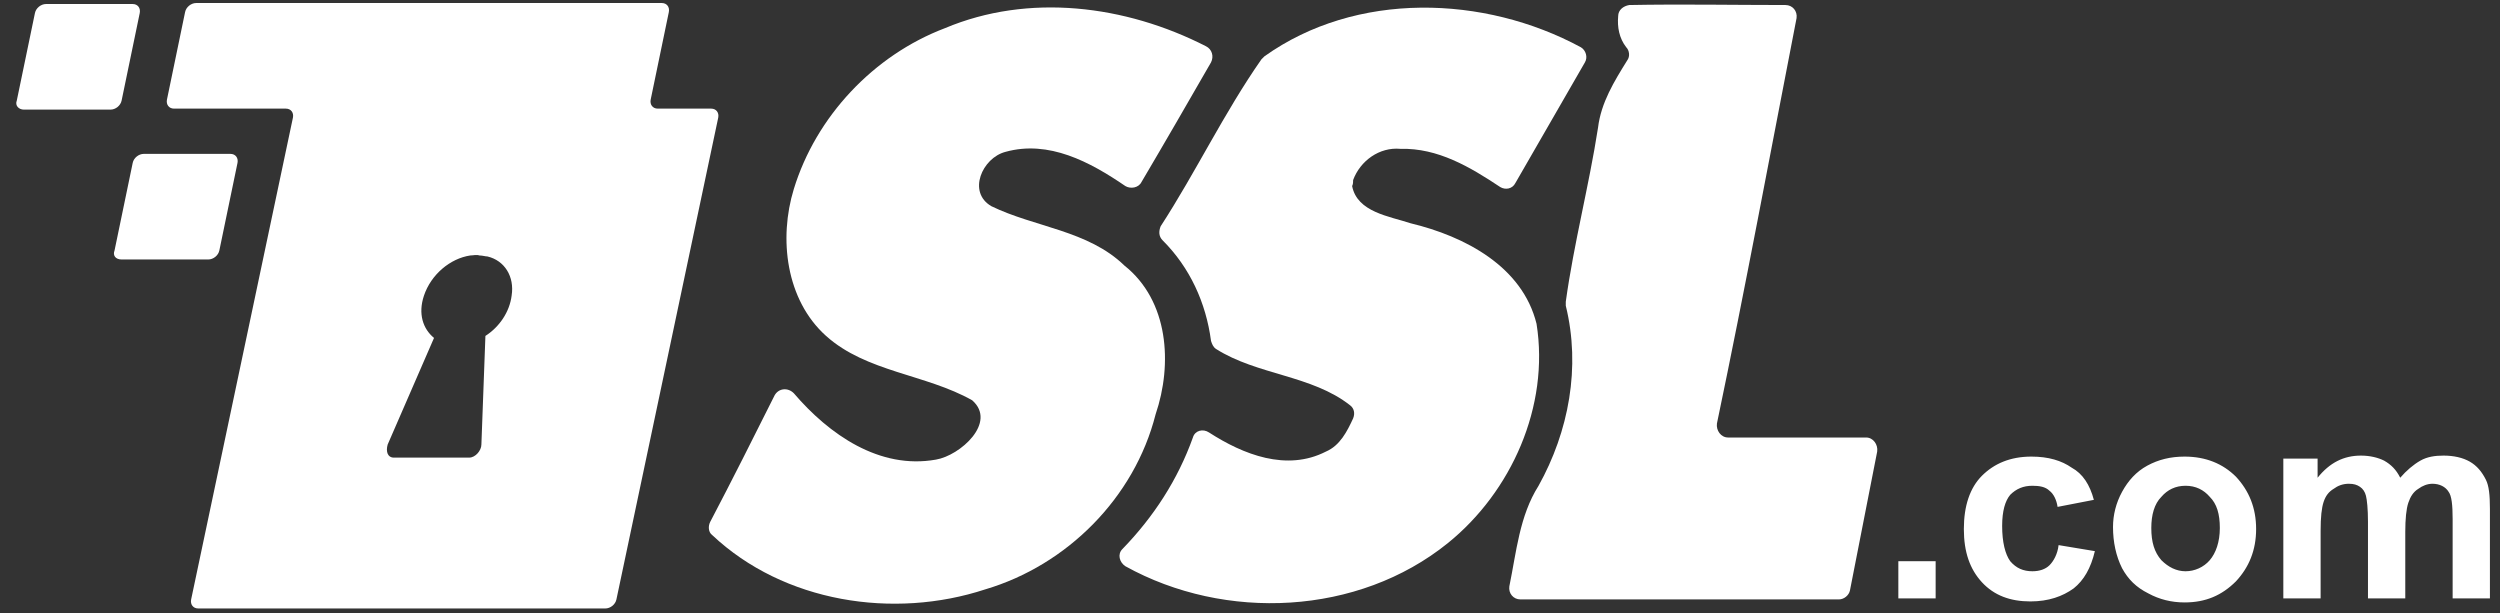
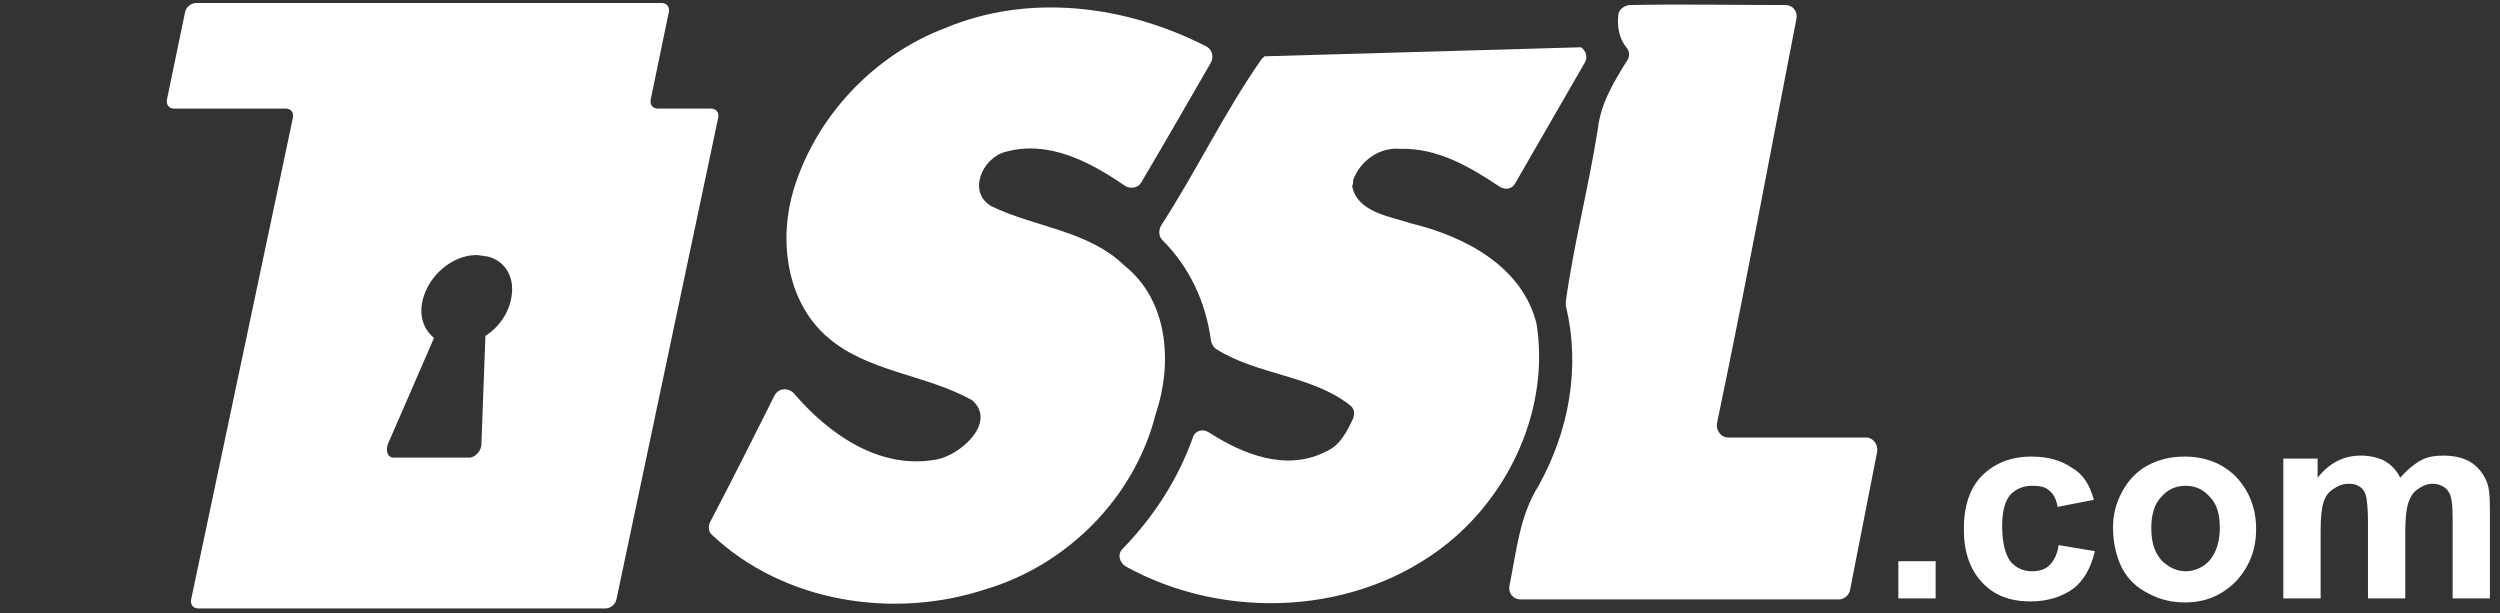
<svg xmlns="http://www.w3.org/2000/svg" width="163" height="40" viewBox="0 0 163 40" fill="none">
  <rect x="0" y="0" width="163" height="40" fill="#333333" stroke="none" />
  <path d="M106.228 0.328C109.645 0.262 112.996 0.328 116.413 0.328C116.873 0.328 117.201 0.721 117.136 1.18C115.427 9.967 113.785 18.82 111.945 27.607C111.879 28.066 112.208 28.525 112.668 28.525H121.67C122.13 28.525 122.458 28.984 122.392 29.443L120.618 38.492C120.553 38.82 120.224 39.082 119.896 39.082H99.132C98.672 39.082 98.343 38.688 98.409 38.23C98.869 36 99.066 33.639 100.314 31.672C102.286 28.131 103.074 23.934 102.089 19.934V19.672C102.614 15.869 103.6 12.131 104.191 8.328C104.388 6.689 105.243 5.311 106.097 3.934C106.294 3.672 106.228 3.279 106.031 3.082C105.571 2.492 105.44 1.771 105.505 1.049C105.505 0.656 105.834 0.393 106.228 0.328ZM78.631 3.016C79.025 3.213 79.156 3.672 78.959 4.066C77.448 6.689 75.937 9.311 74.425 11.869C74.228 12.262 73.703 12.328 73.374 12.131C71.074 10.557 68.38 9.115 65.555 9.902C64.044 10.295 63.058 12.525 64.635 13.443C67.46 14.82 70.943 15.016 73.308 17.311C76.2 19.607 76.462 23.738 75.345 27.016C73.966 32.459 69.563 36.852 64.241 38.426C58.261 40.394 51.099 39.279 46.434 34.885C46.171 34.688 46.171 34.295 46.302 34.033C47.748 31.279 49.128 28.525 50.508 25.77C50.77 25.311 51.362 25.246 51.756 25.639C54.056 28.328 57.341 30.623 61.021 29.967C62.598 29.705 65.029 27.541 63.386 26.098C60.364 24.393 56.487 24.262 53.859 21.902C51.23 19.541 50.77 15.541 51.756 12.328C53.202 7.607 56.947 3.607 61.612 1.836C67.066 -0.459 73.374 0.328 78.631 3.016Z" fill="white" />
-   <path d="M103.074 3.082C103.403 3.279 103.534 3.738 103.337 4.066L98.803 11.934C98.606 12.328 98.146 12.393 97.818 12.197C95.846 10.885 93.744 9.639 91.312 9.705C89.933 9.574 88.684 10.492 88.224 11.738C88.224 11.869 88.224 12 88.159 12.131C88.487 13.836 90.59 14.098 91.97 14.557C95.518 15.41 99.263 17.377 100.183 21.115C101.037 26.492 98.54 32.066 94.401 35.41C88.553 40.131 79.879 40.525 73.374 36.918C72.98 36.656 72.849 36.131 73.177 35.803C75.214 33.705 76.791 31.279 77.777 28.525C77.908 28.066 78.434 27.934 78.828 28.197C81.062 29.639 83.888 30.754 86.45 29.443C87.37 29.049 87.83 28.131 88.224 27.279C88.356 26.951 88.29 26.623 88.027 26.426C85.53 24.459 81.982 24.459 79.288 22.754C79.091 22.623 79.025 22.426 78.959 22.23C78.631 19.738 77.579 17.443 75.805 15.672C75.543 15.41 75.543 15.082 75.674 14.754C77.974 11.213 79.814 7.344 82.245 3.869L82.442 3.672C88.421 -0.59 96.766 -0.328 103.074 3.082ZM123.772 39.016V36.59H126.204V39.016H123.772ZM136.52 32.59L134.154 33.049C134.088 32.59 133.891 32.197 133.629 32C133.366 31.738 132.971 31.672 132.512 31.672C131.92 31.672 131.46 31.869 131.066 32.262C130.737 32.656 130.54 33.312 130.54 34.295C130.54 35.344 130.737 36.131 131.066 36.59C131.46 37.049 131.92 37.246 132.512 37.246C132.971 37.246 133.366 37.115 133.629 36.852C133.891 36.59 134.154 36.131 134.22 35.541L136.585 35.934C136.323 37.049 135.863 37.836 135.206 38.361C134.483 38.885 133.563 39.213 132.38 39.213C131.066 39.213 130.015 38.82 129.226 37.967C128.438 37.115 128.043 36 128.043 34.492C128.043 32.984 128.438 31.803 129.226 31.016C130.015 30.23 131.066 29.77 132.446 29.77C133.563 29.77 134.417 30.033 135.074 30.492C135.797 30.885 136.257 31.607 136.52 32.59ZM137.768 34.361C137.768 33.574 137.965 32.787 138.36 32.066C138.754 31.344 139.279 30.754 140.002 30.361C140.725 29.967 141.514 29.77 142.433 29.77C143.813 29.77 144.93 30.23 145.785 31.082C146.639 32 147.099 33.115 147.099 34.492C147.099 35.869 146.639 36.984 145.785 37.902C144.865 38.82 143.813 39.279 142.433 39.279C141.579 39.279 140.791 39.082 140.068 38.688C139.279 38.295 138.754 37.77 138.36 37.049C137.965 36.262 137.768 35.344 137.768 34.361ZM140.265 34.426C140.265 35.344 140.462 36 140.922 36.525C141.382 36.984 141.908 37.246 142.499 37.246C143.091 37.246 143.682 36.984 144.076 36.525C144.47 36.066 144.733 35.344 144.733 34.426C144.733 33.508 144.536 32.852 144.076 32.393C143.682 31.934 143.156 31.672 142.499 31.672C141.842 31.672 141.316 31.934 140.922 32.393C140.462 32.852 140.265 33.574 140.265 34.426ZM148.873 29.902H151.107V31.148C151.895 30.164 152.815 29.705 153.932 29.705C154.524 29.705 155.049 29.836 155.444 30.033C155.904 30.295 156.232 30.623 156.495 31.148C156.889 30.689 157.349 30.295 157.809 30.033C158.269 29.77 158.795 29.705 159.32 29.705C159.978 29.705 160.569 29.836 161.029 30.098C161.489 30.361 161.817 30.754 162.08 31.279C162.277 31.672 162.343 32.262 162.343 33.18V39.016H159.912V33.836C159.912 32.918 159.846 32.328 159.649 32.066C159.452 31.738 159.058 31.541 158.598 31.541C158.269 31.541 157.941 31.672 157.678 31.869C157.349 32.066 157.152 32.393 157.021 32.787C156.889 33.18 156.824 33.836 156.824 34.688V39.016H154.392V34.033C154.392 33.18 154.327 32.59 154.261 32.328C154.195 32.066 154.064 31.869 153.867 31.738C153.67 31.607 153.472 31.541 153.144 31.541C152.75 31.541 152.421 31.672 152.158 31.869C151.83 32.066 151.633 32.328 151.501 32.721C151.37 33.115 151.304 33.705 151.304 34.623V39.016H148.873V29.902Z" fill="white" />
-   <path d="M1.555 7.147H7.206C7.535 7.147 7.863 6.885 7.929 6.557L9.111 0.852C9.177 0.524 8.98 0.262 8.652 0.262H3.001C2.672 0.262 2.344 0.524 2.278 0.852L1.095 6.557C0.964 6.885 1.227 7.147 1.555 7.147ZM7.929 16.918H13.58C13.908 16.918 14.237 16.656 14.302 16.328L15.485 10.623C15.551 10.295 15.354 10.033 15.025 10.033H9.374C9.046 10.033 8.717 10.295 8.652 10.623L7.469 16.328C7.337 16.656 7.535 16.918 7.929 16.918Z" fill="white" />
+   <path d="M103.074 3.082C103.403 3.279 103.534 3.738 103.337 4.066L98.803 11.934C98.606 12.328 98.146 12.393 97.818 12.197C95.846 10.885 93.744 9.639 91.312 9.705C89.933 9.574 88.684 10.492 88.224 11.738C88.224 11.869 88.224 12 88.159 12.131C88.487 13.836 90.59 14.098 91.97 14.557C95.518 15.41 99.263 17.377 100.183 21.115C101.037 26.492 98.54 32.066 94.401 35.41C88.553 40.131 79.879 40.525 73.374 36.918C72.98 36.656 72.849 36.131 73.177 35.803C75.214 33.705 76.791 31.279 77.777 28.525C77.908 28.066 78.434 27.934 78.828 28.197C81.062 29.639 83.888 30.754 86.45 29.443C87.37 29.049 87.83 28.131 88.224 27.279C88.356 26.951 88.29 26.623 88.027 26.426C85.53 24.459 81.982 24.459 79.288 22.754C79.091 22.623 79.025 22.426 78.959 22.23C78.631 19.738 77.579 17.443 75.805 15.672C75.543 15.41 75.543 15.082 75.674 14.754C77.974 11.213 79.814 7.344 82.245 3.869L82.442 3.672ZM123.772 39.016V36.59H126.204V39.016H123.772ZM136.52 32.59L134.154 33.049C134.088 32.59 133.891 32.197 133.629 32C133.366 31.738 132.971 31.672 132.512 31.672C131.92 31.672 131.46 31.869 131.066 32.262C130.737 32.656 130.54 33.312 130.54 34.295C130.54 35.344 130.737 36.131 131.066 36.59C131.46 37.049 131.92 37.246 132.512 37.246C132.971 37.246 133.366 37.115 133.629 36.852C133.891 36.59 134.154 36.131 134.22 35.541L136.585 35.934C136.323 37.049 135.863 37.836 135.206 38.361C134.483 38.885 133.563 39.213 132.38 39.213C131.066 39.213 130.015 38.82 129.226 37.967C128.438 37.115 128.043 36 128.043 34.492C128.043 32.984 128.438 31.803 129.226 31.016C130.015 30.23 131.066 29.77 132.446 29.77C133.563 29.77 134.417 30.033 135.074 30.492C135.797 30.885 136.257 31.607 136.52 32.59ZM137.768 34.361C137.768 33.574 137.965 32.787 138.36 32.066C138.754 31.344 139.279 30.754 140.002 30.361C140.725 29.967 141.514 29.77 142.433 29.77C143.813 29.77 144.93 30.23 145.785 31.082C146.639 32 147.099 33.115 147.099 34.492C147.099 35.869 146.639 36.984 145.785 37.902C144.865 38.82 143.813 39.279 142.433 39.279C141.579 39.279 140.791 39.082 140.068 38.688C139.279 38.295 138.754 37.77 138.36 37.049C137.965 36.262 137.768 35.344 137.768 34.361ZM140.265 34.426C140.265 35.344 140.462 36 140.922 36.525C141.382 36.984 141.908 37.246 142.499 37.246C143.091 37.246 143.682 36.984 144.076 36.525C144.47 36.066 144.733 35.344 144.733 34.426C144.733 33.508 144.536 32.852 144.076 32.393C143.682 31.934 143.156 31.672 142.499 31.672C141.842 31.672 141.316 31.934 140.922 32.393C140.462 32.852 140.265 33.574 140.265 34.426ZM148.873 29.902H151.107V31.148C151.895 30.164 152.815 29.705 153.932 29.705C154.524 29.705 155.049 29.836 155.444 30.033C155.904 30.295 156.232 30.623 156.495 31.148C156.889 30.689 157.349 30.295 157.809 30.033C158.269 29.77 158.795 29.705 159.32 29.705C159.978 29.705 160.569 29.836 161.029 30.098C161.489 30.361 161.817 30.754 162.08 31.279C162.277 31.672 162.343 32.262 162.343 33.18V39.016H159.912V33.836C159.912 32.918 159.846 32.328 159.649 32.066C159.452 31.738 159.058 31.541 158.598 31.541C158.269 31.541 157.941 31.672 157.678 31.869C157.349 32.066 157.152 32.393 157.021 32.787C156.889 33.18 156.824 33.836 156.824 34.688V39.016H154.392V34.033C154.392 33.18 154.327 32.59 154.261 32.328C154.195 32.066 154.064 31.869 153.867 31.738C153.67 31.607 153.472 31.541 153.144 31.541C152.75 31.541 152.421 31.672 152.158 31.869C151.83 32.066 151.633 32.328 151.501 32.721C151.37 33.115 151.304 33.705 151.304 34.623V39.016H148.873V29.902Z" fill="white" />
  <path d="M46.368 7.082H42.886C42.557 7.082 42.36 6.82 42.425 6.492L43.608 0.787C43.674 0.459 43.477 0.197 43.148 0.197H12.791C12.463 0.197 12.134 0.459 12.068 0.787L10.886 6.492C10.82 6.82 11.017 7.082 11.346 7.082H18.639C18.968 7.082 19.165 7.344 19.099 7.672L12.463 39.082C12.397 39.41 12.594 39.672 12.923 39.672H39.469C39.797 39.672 40.126 39.41 40.191 39.082L46.828 7.672C46.894 7.344 46.697 7.082 46.368 7.082ZM33.358 19.279C33.226 20.328 32.569 21.311 31.649 21.902L31.387 28.984C31.387 29.377 30.992 29.836 30.598 29.836H25.67C25.276 29.836 25.144 29.443 25.276 28.984L28.298 22.033C27.576 21.443 27.247 20.459 27.641 19.279C28.101 17.902 29.35 16.852 30.664 16.656C30.861 16.656 31.058 16.59 31.255 16.656C31.452 16.656 31.649 16.721 31.781 16.721C32.898 16.984 33.555 18.033 33.358 19.279Z" fill="white" />
</svg>